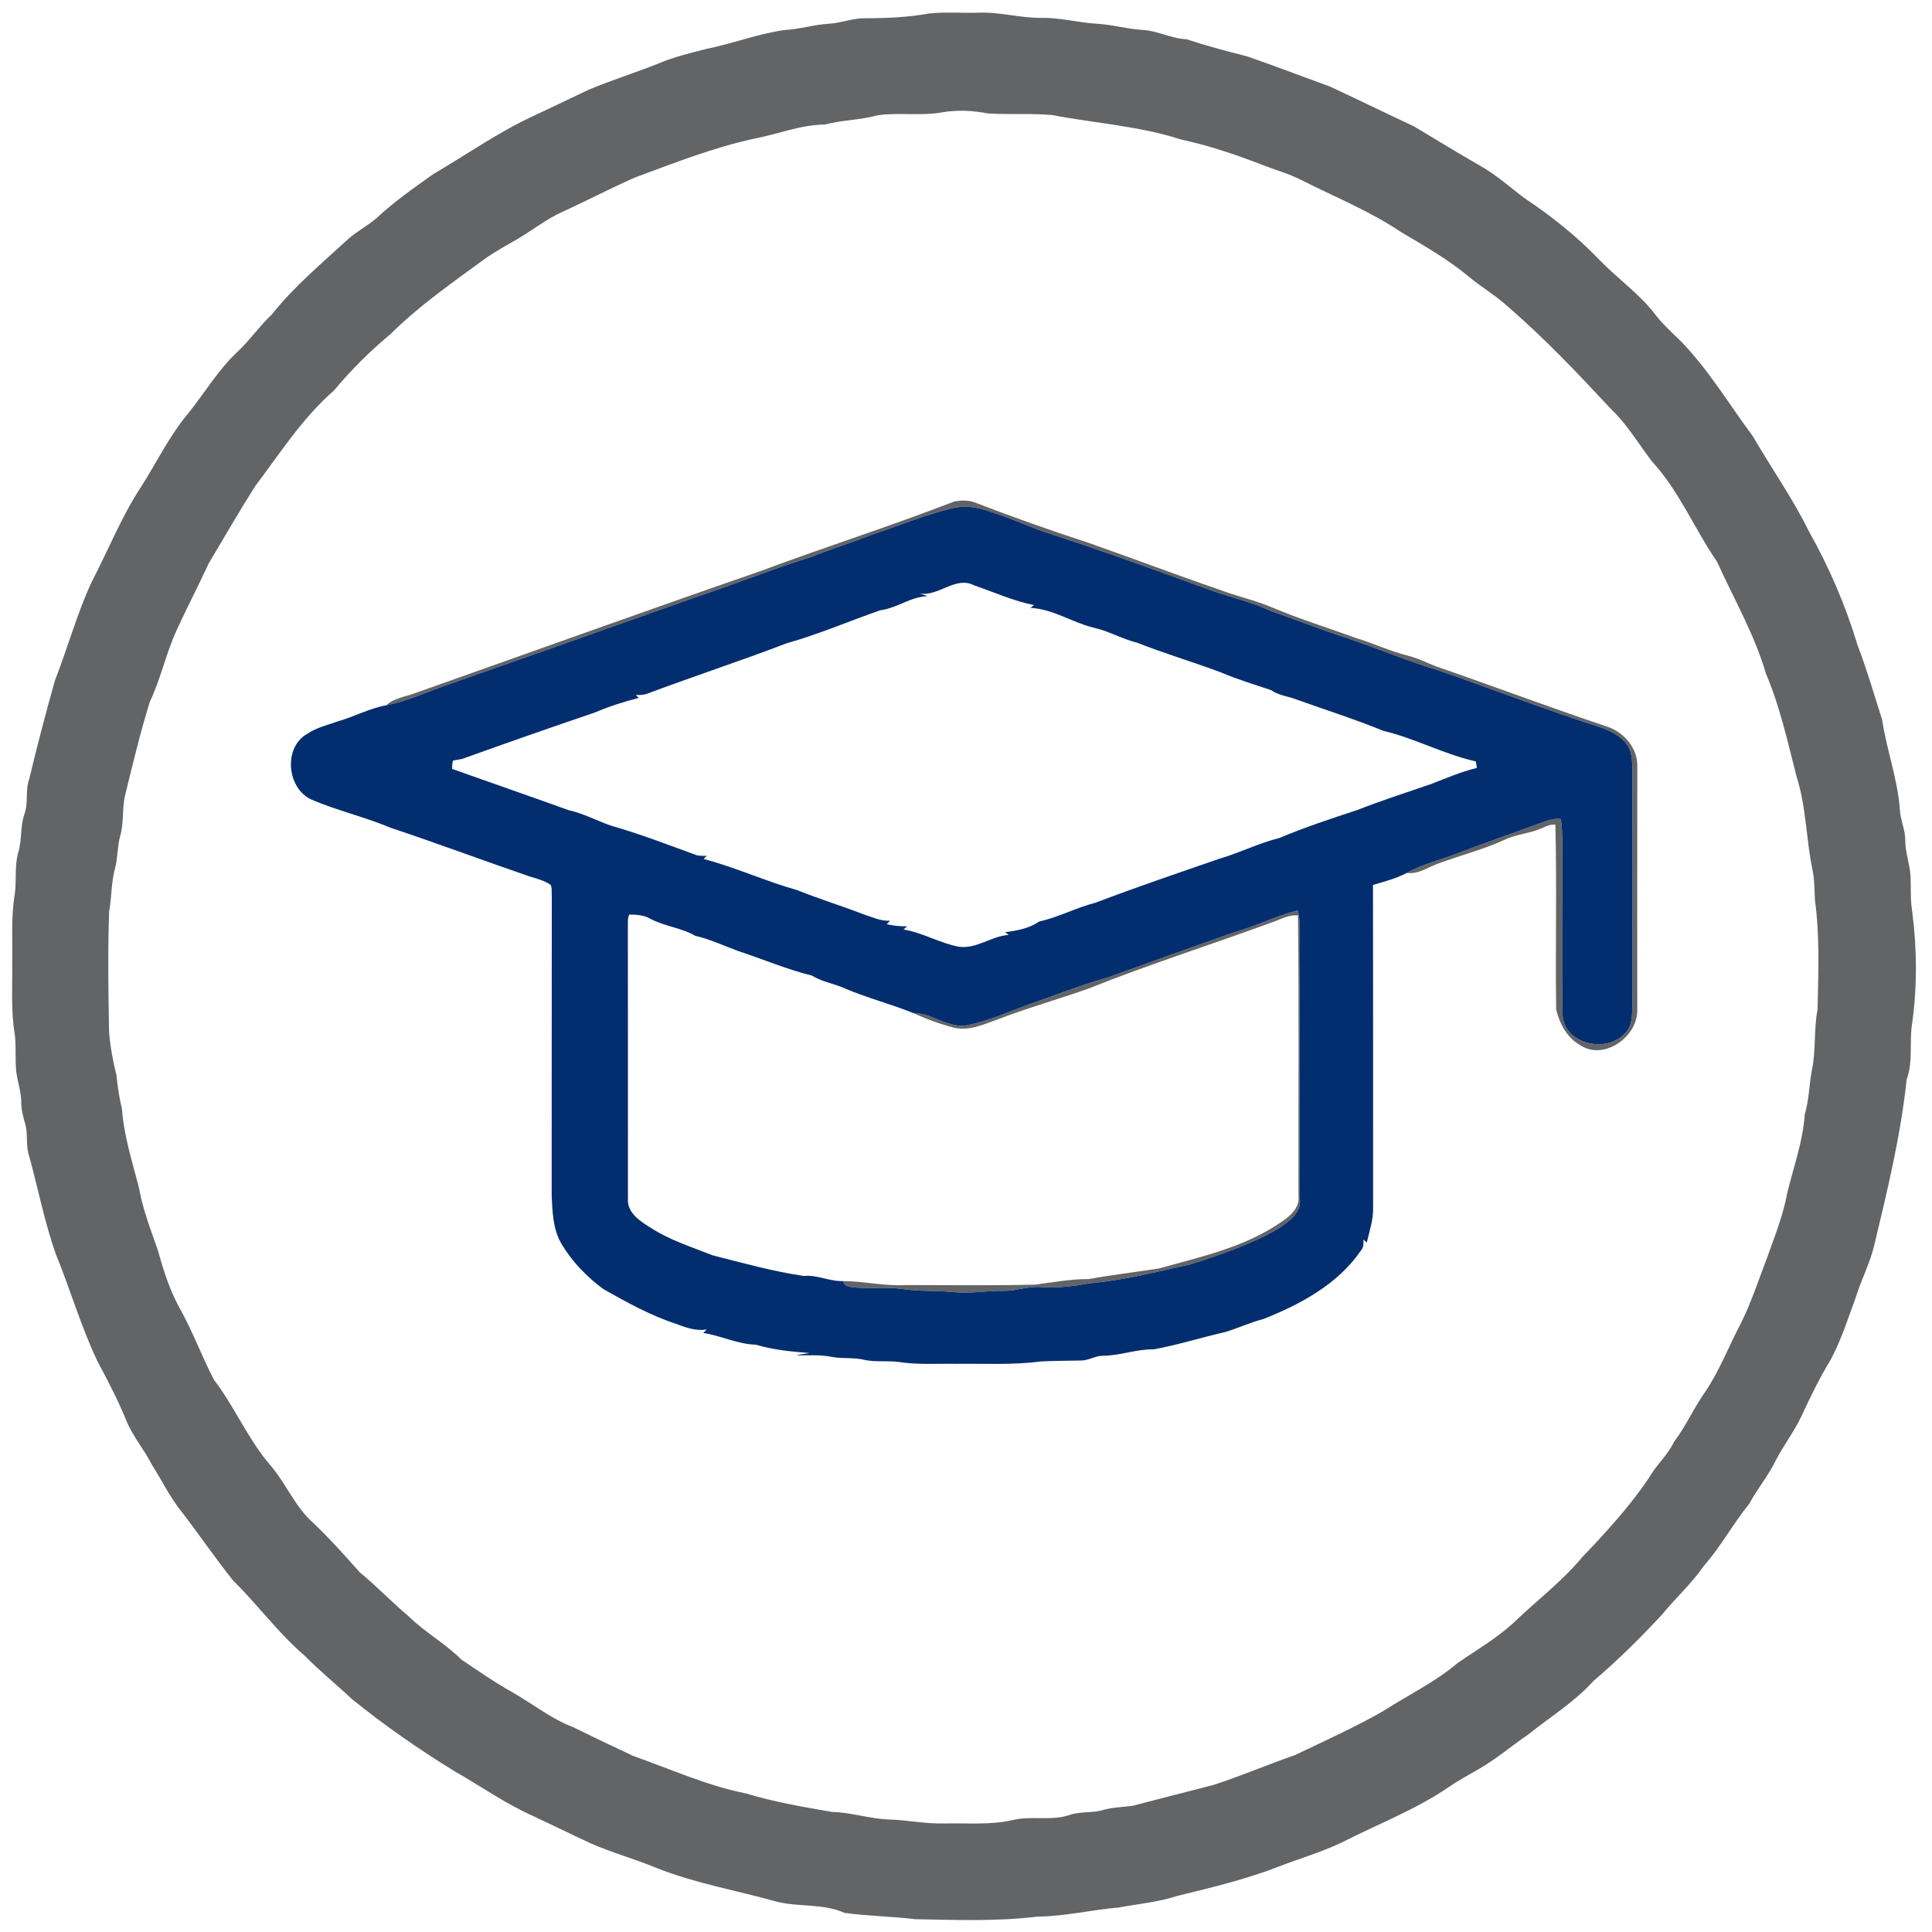
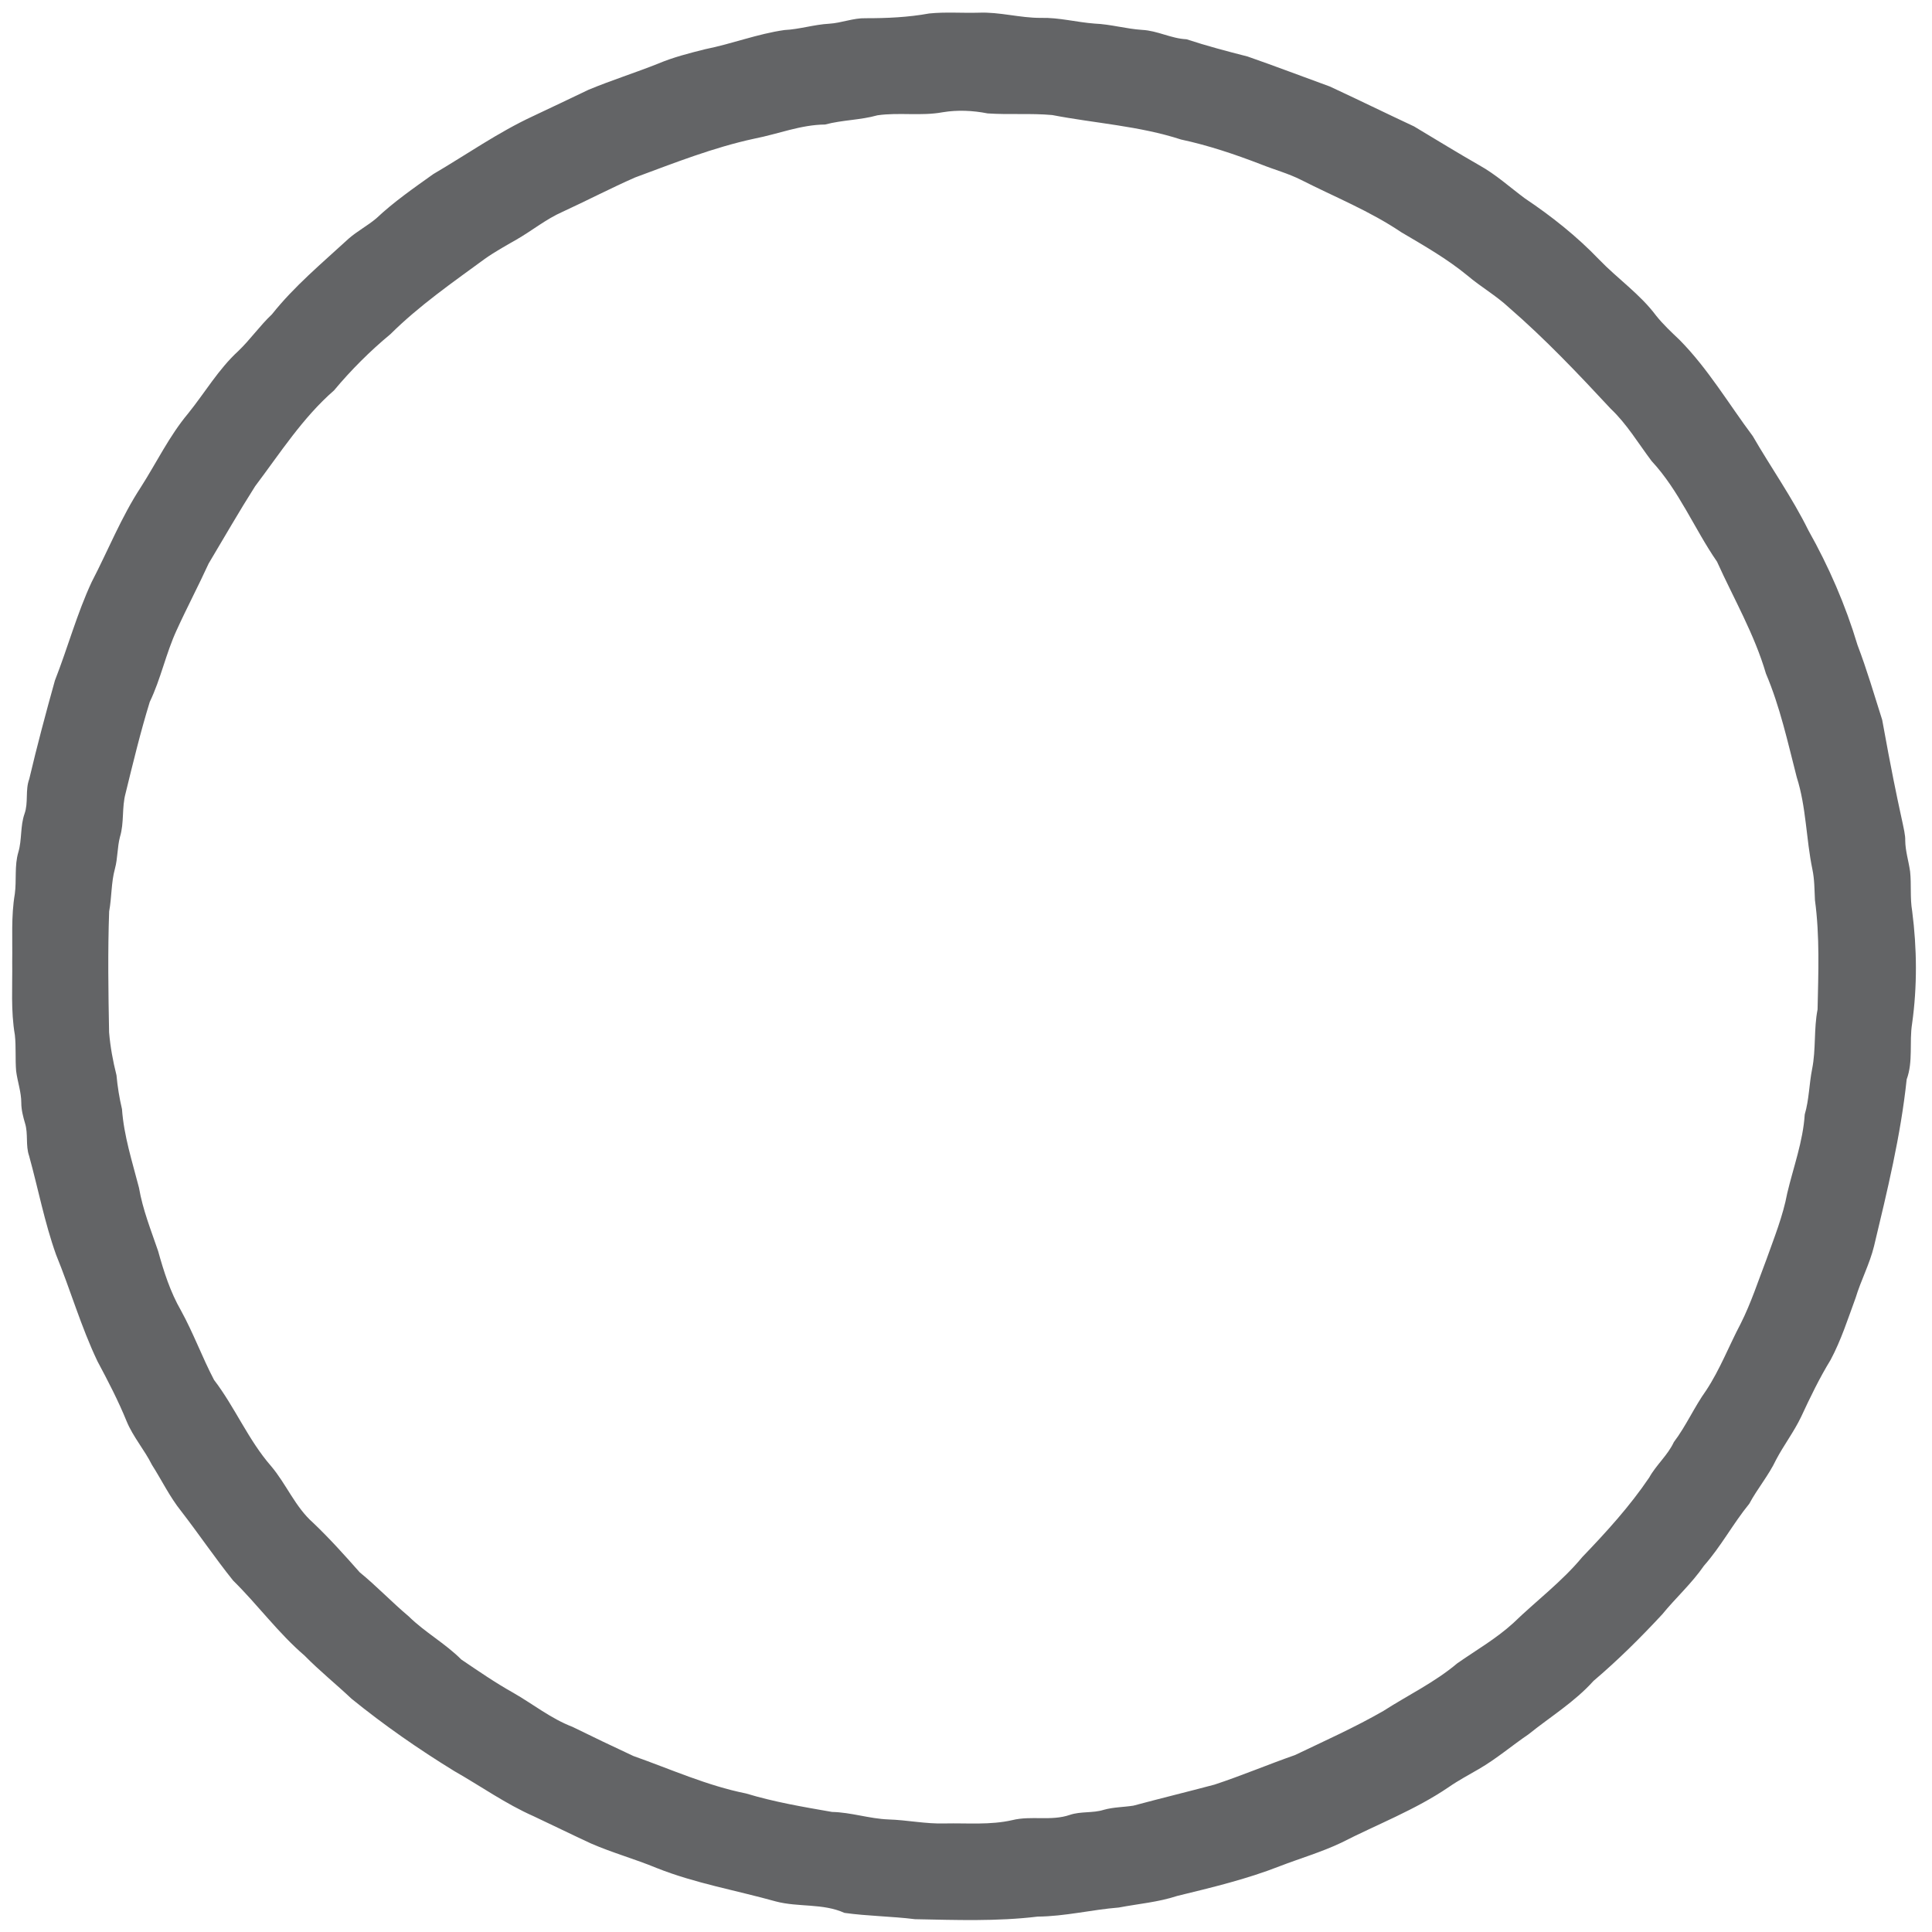
<svg xmlns="http://www.w3.org/2000/svg" width="685pt" height="685pt" viewBox="0 0 685 685">
  <g id="#ffffffff"> </g>
  <g id="#636466ff">
-     <path fill="#636466" opacity="1.00" d=" M 329.43 4.78 C 335.27 4.18 341.15 4.67 347.01 4.50 C 354.42 4.19 361.64 6.38 369.05 6.34 C 375.46 6.18 381.69 7.88 388.04 8.36 C 393.74 8.59 399.27 10.23 404.95 10.60 C 410.38 10.86 415.25 13.68 420.68 13.92 C 427.80 16.26 435.06 18.18 442.32 20.03 C 452.11 23.43 461.79 27.15 471.53 30.68 C 481.51 35.32 491.40 40.16 501.36 44.82 C 509.08 49.44 516.74 54.16 524.54 58.62 C 530.37 61.86 535.31 66.37 540.63 70.32 C 550.10 76.66 559.09 83.79 566.98 92.03 C 573.54 98.84 581.49 104.28 587.18 111.91 C 589.68 115.04 592.61 117.77 595.51 120.53 C 605.59 130.74 612.90 143.19 621.45 154.62 C 627.92 165.81 635.44 176.41 641.17 188.03 C 648.42 200.91 654.34 214.53 658.59 228.71 C 661.91 237.41 664.52 246.35 667.34 255.23 C 668.90 265.93 672.84 276.17 673.60 287.01 C 673.75 290.76 675.61 294.22 675.51 298.02 C 675.55 301.76 676.73 305.34 677.24 309.02 C 677.73 313.68 677.17 318.40 677.97 323.04 C 679.68 336.27 679.80 349.73 677.94 362.96 C 676.90 369.51 678.37 376.34 676.02 382.70 C 673.91 402.68 669.12 422.32 664.44 441.86 C 662.89 448.18 659.79 453.96 657.92 460.16 C 655.19 467.58 652.78 475.17 649.05 482.15 C 645.08 488.64 641.77 495.51 638.57 502.40 C 636.03 507.70 632.44 512.39 629.71 517.58 C 627.10 523.10 623.10 527.78 620.22 533.15 C 614.47 540.20 610.18 548.31 604.14 555.15 C 599.82 561.42 594.14 566.51 589.34 572.39 C 581.65 580.68 573.61 588.66 564.98 595.98 C 558.29 603.44 549.69 608.67 541.94 614.91 C 536.02 618.93 530.56 623.62 524.35 627.21 C 520.76 629.31 517.07 631.25 513.65 633.63 C 501.78 641.72 488.27 646.84 475.54 653.35 C 468.52 656.69 461.03 658.86 453.79 661.65 C 441.99 666.28 429.65 669.22 417.36 672.22 C 410.65 674.43 403.59 675.01 396.69 676.32 C 387.05 677.09 377.60 679.46 367.91 679.54 C 353.49 681.29 338.90 680.74 324.41 680.46 C 316.10 679.42 307.68 679.38 299.40 678.22 C 291.71 674.75 283.05 676.28 275.06 674.16 C 260.97 670.22 246.43 667.73 232.80 662.30 C 225.15 659.13 217.14 656.93 209.55 653.62 C 202.73 650.47 195.99 647.14 189.19 643.95 C 179.30 639.59 170.46 633.29 161.09 627.96 C 148.42 620.18 136.17 611.66 124.63 602.29 C 119.15 597.12 113.27 592.39 107.99 587.01 C 98.66 579.01 91.39 568.99 82.65 560.39 C 76.25 552.41 70.51 543.91 64.25 535.81 C 60.17 530.73 57.35 524.82 53.86 519.35 C 51.21 514.03 47.21 509.49 44.92 503.98 C 41.94 496.65 38.29 489.62 34.56 482.65 C 28.72 470.42 24.99 457.35 19.87 444.84 C 15.80 433.42 13.54 421.48 10.32 409.83 C 9.02 406.09 10.05 402.03 8.88 398.28 C 8.19 395.91 7.55 393.51 7.55 391.02 C 7.55 387.17 6.20 383.52 5.72 379.73 C 5.36 375.48 5.74 371.19 5.27 366.95 C 3.79 358.38 4.45 349.65 4.33 341.00 C 4.47 332.99 3.90 324.91 5.25 316.97 C 5.92 312.05 5.07 306.98 6.50 302.16 C 7.83 297.70 7.14 292.93 8.70 288.52 C 10.12 284.54 8.90 280.17 10.37 276.21 C 13.13 264.50 16.23 252.86 19.47 241.27 C 24.01 229.70 27.26 217.62 32.51 206.34 C 38.32 195.17 42.98 183.36 49.90 172.79 C 55.49 164.06 60.00 154.60 66.69 146.61 C 72.64 139.25 77.46 130.90 84.49 124.46 C 88.75 120.38 92.12 115.49 96.42 111.44 C 104.36 101.44 114.22 93.26 123.57 84.65 C 126.64 81.95 130.31 80.05 133.43 77.41 C 139.64 71.56 146.69 66.68 153.62 61.73 C 165.39 54.83 176.61 46.92 189.01 41.17 C 195.58 38.10 202.11 34.94 208.66 31.83 C 216.78 28.45 225.18 25.82 233.35 22.56 C 238.72 20.29 244.38 18.86 250.01 17.45 C 259.48 15.56 268.56 12.01 278.14 10.65 C 283.49 10.39 288.64 8.70 293.98 8.41 C 298.36 8.15 302.52 6.35 306.94 6.46 C 314.47 6.47 322.01 6.13 329.43 4.78 M 334.24 39.80 C 326.62 41.21 318.77 39.78 311.12 40.88 C 305.03 42.60 298.66 42.51 292.55 44.15 C 283.93 44.22 275.87 47.52 267.50 49.15 C 252.94 52.28 239.06 57.78 225.13 62.94 C 216.45 66.76 208.03 71.16 199.41 75.12 C 193.58 77.70 188.63 81.79 183.13 84.94 C 179.32 87.13 175.47 89.25 171.88 91.79 C 160.38 100.21 148.61 108.38 138.46 118.45 C 131.18 124.48 124.48 131.18 118.43 138.42 C 107.29 148.13 99.30 160.68 90.47 172.38 C 84.75 181.38 79.44 190.65 73.97 199.81 C 70.33 207.77 66.24 215.50 62.62 223.46 C 58.82 231.69 57.03 240.68 53.10 248.86 C 49.81 259.53 47.19 270.40 44.53 281.25 C 43.14 286.31 44.08 291.68 42.54 296.71 C 41.56 300.42 41.76 304.31 40.75 308.01 C 39.39 312.95 39.64 318.12 38.70 323.14 C 38.19 337.43 38.41 351.74 38.68 366.04 C 39.11 371.16 40.04 376.24 41.30 381.22 C 41.67 385.26 42.31 389.27 43.25 393.23 C 43.92 402.76 46.91 411.92 49.28 421.13 C 50.59 428.87 53.55 436.19 56.07 443.60 C 58.07 450.84 60.39 458.10 64.16 464.64 C 68.55 472.61 71.67 481.20 75.88 489.24 C 83.33 498.98 88.02 510.54 96.11 519.81 C 101.53 526.20 104.67 534.33 111.04 539.93 C 116.86 545.47 122.22 551.45 127.53 557.46 C 133.57 562.40 138.94 568.07 144.91 573.09 C 150.66 578.76 157.86 582.67 163.56 588.39 C 169.58 592.46 175.57 596.60 181.92 600.15 C 188.95 604.17 195.35 609.35 202.97 612.26 C 210.14 615.77 217.33 619.24 224.57 622.60 C 237.79 627.27 250.68 633.12 264.50 635.88 C 274.48 638.91 284.75 640.65 295.00 642.43 C 301.75 642.57 308.22 644.83 314.97 645.09 C 321.67 645.29 328.28 646.73 335.00 646.51 C 342.98 646.34 351.07 647.13 358.94 645.33 C 365.62 643.68 372.71 645.74 379.28 643.49 C 383.18 642.15 387.41 642.92 391.34 641.68 C 394.77 640.71 398.36 640.75 401.86 640.20 C 411.42 637.63 421.05 635.29 430.62 632.74 C 440.24 629.57 449.58 625.61 459.14 622.27 C 469.68 617.22 480.36 612.45 490.49 606.62 C 499.23 601.01 508.70 596.48 516.68 589.74 C 523.34 585.09 530.47 581.00 536.50 575.50 C 544.63 567.62 553.80 560.78 561.04 552.03 C 569.54 543.18 577.85 534.06 584.74 523.86 C 587.23 519.37 591.28 516.00 593.47 511.31 C 597.83 505.55 600.71 498.87 604.91 493.01 C 609.83 485.57 613.01 477.18 617.16 469.32 C 620.85 462.00 623.37 454.18 626.30 446.54 C 629.05 438.81 632.16 431.14 633.68 423.03 C 635.87 413.77 639.27 404.69 639.88 395.13 C 641.44 389.85 641.43 384.33 642.51 378.96 C 643.89 372.01 643.06 364.86 644.43 357.89 C 644.70 344.98 645.24 331.97 643.50 319.14 C 643.32 315.49 643.35 311.80 642.59 308.21 C 640.34 297.39 640.42 286.14 637.04 275.56 C 633.85 263.18 631.14 250.63 626.12 238.82 C 622.05 224.89 614.72 212.29 608.78 199.15 C 600.72 187.48 595.34 173.96 585.59 163.47 C 580.86 157.19 576.81 150.32 571.05 144.89 C 559.52 132.47 547.80 120.13 534.98 109.02 C 530.46 104.80 525.04 101.73 520.34 97.74 C 513.07 91.75 504.86 87.08 496.78 82.31 C 485.69 74.82 473.23 69.84 461.36 63.81 C 456.76 61.48 451.75 60.15 446.98 58.23 C 437.78 54.69 428.41 51.54 418.76 49.47 C 403.93 44.64 388.29 43.72 373.06 40.79 C 365.45 40.10 357.78 40.73 350.16 40.21 C 344.93 39.18 339.51 38.92 334.24 39.80 Z" />
-     <path fill="#636466" opacity="1.00" d=" M 269.35 202.58 C 292.26 194.03 315.58 186.61 338.39 177.79 C 340.64 177.37 343.07 177.29 345.27 178.02 C 358.69 183.18 372.24 188.00 385.91 192.45 C 401.37 197.87 416.69 203.70 432.20 209.02 C 438.36 211.37 444.84 212.75 450.92 215.32 C 460.73 219.47 470.91 222.63 480.92 226.26 C 487.02 228.11 492.82 230.88 499.02 232.44 C 502.52 233.25 505.70 234.95 509.04 236.22 C 529.30 243.22 549.36 250.79 569.69 257.58 C 575.77 259.53 580.79 265.38 580.52 271.95 C 580.46 300.66 580.50 329.37 580.50 358.08 C 580.73 367.49 568.77 376.17 560.34 370.61 C 555.62 368.03 552.93 362.92 551.74 357.86 C 551.44 336.05 552.03 314.20 551.46 292.40 C 549.77 292.19 548.25 292.92 546.78 293.58 C 542.61 295.51 537.88 295.67 533.73 297.63 C 525.92 301.26 517.50 303.31 509.46 306.34 C 505.99 307.68 502.69 310.05 498.78 309.50 C 504.35 306.31 510.68 304.96 516.61 302.63 C 526.13 298.99 535.76 295.66 545.33 292.14 C 547.93 291.25 550.58 290.04 553.41 290.35 C 553.85 293.21 553.90 296.10 553.93 298.99 C 553.98 319.35 553.65 339.72 554.02 360.08 C 554.83 370.39 569.95 373.59 576.23 366.22 C 578.99 363.60 578.61 359.49 578.79 356.02 C 578.83 328.33 578.81 300.64 578.79 272.95 C 578.66 269.96 578.76 266.66 576.94 264.12 C 574.61 260.83 570.85 259.00 567.14 257.76 C 548.00 251.63 529.25 244.38 510.29 237.76 C 499.01 234.43 488.20 229.75 477.05 226.03 C 468.27 223.26 459.76 219.74 451.03 216.83 C 443.47 213.22 435.23 211.56 427.43 208.59 C 408.24 201.59 389.03 194.62 369.58 188.36 C 362.61 185.67 355.72 182.76 348.55 180.62 C 344.89 179.54 340.96 179.32 337.25 180.28 C 327.51 182.69 318.24 186.58 308.73 189.70 C 301.77 192.51 294.56 194.64 287.61 197.48 C 273.78 201.76 260.34 207.22 246.58 211.75 C 217.08 222.23 187.56 232.67 158.02 243.04 C 151.03 245.47 144.26 248.63 136.97 250.06 C 139.61 247.52 143.46 247.12 146.76 245.89 C 187.63 231.46 228.40 216.74 269.35 202.58 Z" />
-     <path fill="#636466" opacity="1.00" d=" M 437.48 330.59 C 445.18 328.46 452.35 324.73 460.11 322.79 C 461.26 326.75 460.67 330.94 460.87 335.01 C 460.69 365.03 460.73 395.05 460.87 425.07 C 461.54 430.26 456.55 433.38 452.83 435.87 C 443.27 441.30 432.76 444.84 422.34 448.20 C 410.32 450.92 398.32 453.96 386.02 455.03 C 380.40 456.12 374.69 456.70 368.96 456.34 C 364.57 455.92 360.40 457.74 356.04 457.67 C 350.02 457.58 344.03 458.75 338.01 458.12 C 332.01 457.52 325.96 457.93 320.00 457.02 C 314.42 456.23 308.79 456.95 303.20 456.51 C 301.60 456.26 299.23 456.28 298.99 454.21 C 306.36 454.25 313.61 456.04 321.01 455.62 C 336.34 455.63 351.69 455.85 367.01 455.47 C 373.33 454.65 379.61 453.47 386.01 453.50 C 394.26 452.00 402.60 451.04 410.89 449.74 C 425.75 445.61 441.31 442.23 454.22 433.31 C 457.40 431.25 460.85 428.27 460.39 424.07 C 460.29 390.90 460.62 357.72 460.21 324.55 C 457.26 324.29 454.59 325.66 451.93 326.68 C 429.95 334.77 407.59 341.84 385.84 350.54 C 375.15 354.30 364.24 357.40 353.66 361.46 C 348.76 363.23 343.63 365.59 338.30 364.39 C 333.31 363.09 328.43 361.31 323.74 359.16 C 330.07 359.14 335.44 364.05 341.86 363.67 C 350.17 362.27 357.83 358.57 365.74 355.80 C 374.71 352.64 383.58 349.16 392.74 346.59 C 407.63 341.19 422.54 335.85 437.48 330.59 Z" />
+     <path fill="#636466" opacity="1.00" d=" M 329.43 4.78 C 335.27 4.18 341.15 4.67 347.01 4.50 C 354.42 4.19 361.64 6.38 369.05 6.34 C 375.46 6.18 381.69 7.88 388.04 8.36 C 393.74 8.59 399.27 10.23 404.95 10.60 C 410.38 10.86 415.25 13.68 420.68 13.92 C 427.80 16.26 435.06 18.18 442.32 20.03 C 452.11 23.43 461.79 27.15 471.53 30.68 C 481.51 35.32 491.40 40.16 501.36 44.82 C 509.08 49.44 516.74 54.16 524.54 58.62 C 530.37 61.86 535.31 66.37 540.63 70.32 C 550.10 76.66 559.09 83.79 566.98 92.03 C 573.54 98.84 581.49 104.28 587.18 111.91 C 589.68 115.04 592.61 117.77 595.51 120.53 C 605.59 130.74 612.90 143.19 621.45 154.62 C 627.92 165.81 635.44 176.41 641.17 188.03 C 648.42 200.91 654.34 214.53 658.59 228.71 C 661.91 237.41 664.52 246.35 667.34 255.23 C 673.75 290.76 675.61 294.22 675.51 298.02 C 675.55 301.76 676.73 305.34 677.24 309.02 C 677.73 313.68 677.17 318.40 677.97 323.04 C 679.68 336.27 679.80 349.73 677.94 362.96 C 676.90 369.51 678.37 376.34 676.02 382.70 C 673.91 402.68 669.12 422.32 664.44 441.86 C 662.89 448.18 659.79 453.96 657.92 460.16 C 655.19 467.58 652.78 475.17 649.05 482.15 C 645.08 488.64 641.77 495.51 638.57 502.40 C 636.03 507.70 632.44 512.39 629.71 517.58 C 627.10 523.10 623.10 527.78 620.22 533.15 C 614.47 540.20 610.18 548.31 604.14 555.15 C 599.82 561.42 594.14 566.51 589.34 572.39 C 581.65 580.68 573.61 588.66 564.98 595.98 C 558.29 603.44 549.69 608.67 541.94 614.91 C 536.02 618.93 530.56 623.62 524.35 627.21 C 520.76 629.31 517.07 631.25 513.65 633.63 C 501.78 641.72 488.27 646.84 475.54 653.35 C 468.52 656.69 461.03 658.86 453.79 661.65 C 441.99 666.28 429.65 669.22 417.36 672.22 C 410.65 674.43 403.59 675.01 396.69 676.32 C 387.05 677.09 377.60 679.46 367.91 679.54 C 353.49 681.29 338.90 680.74 324.41 680.46 C 316.10 679.42 307.68 679.38 299.40 678.22 C 291.71 674.75 283.05 676.28 275.06 674.16 C 260.97 670.22 246.43 667.73 232.80 662.30 C 225.15 659.13 217.14 656.93 209.55 653.62 C 202.73 650.47 195.99 647.14 189.19 643.95 C 179.30 639.59 170.46 633.29 161.09 627.96 C 148.42 620.18 136.17 611.66 124.63 602.29 C 119.15 597.12 113.27 592.39 107.99 587.01 C 98.66 579.01 91.39 568.99 82.65 560.39 C 76.25 552.41 70.51 543.91 64.25 535.81 C 60.17 530.73 57.35 524.82 53.86 519.35 C 51.21 514.03 47.21 509.49 44.92 503.98 C 41.94 496.65 38.29 489.62 34.56 482.65 C 28.72 470.42 24.99 457.35 19.87 444.84 C 15.80 433.42 13.54 421.48 10.32 409.83 C 9.02 406.09 10.05 402.03 8.88 398.28 C 8.19 395.91 7.55 393.51 7.55 391.02 C 7.55 387.17 6.20 383.52 5.72 379.73 C 5.36 375.48 5.74 371.19 5.27 366.95 C 3.79 358.38 4.45 349.65 4.33 341.00 C 4.47 332.99 3.90 324.91 5.25 316.97 C 5.92 312.05 5.07 306.98 6.50 302.16 C 7.83 297.70 7.14 292.93 8.70 288.52 C 10.12 284.54 8.90 280.17 10.37 276.21 C 13.13 264.50 16.23 252.86 19.47 241.27 C 24.01 229.70 27.26 217.62 32.51 206.34 C 38.32 195.17 42.98 183.36 49.90 172.79 C 55.49 164.06 60.00 154.60 66.69 146.61 C 72.64 139.25 77.46 130.90 84.49 124.46 C 88.75 120.38 92.12 115.49 96.42 111.44 C 104.36 101.44 114.22 93.26 123.57 84.65 C 126.64 81.95 130.31 80.05 133.43 77.41 C 139.64 71.56 146.69 66.68 153.62 61.73 C 165.39 54.83 176.61 46.92 189.01 41.17 C 195.58 38.10 202.11 34.94 208.66 31.83 C 216.78 28.45 225.18 25.82 233.35 22.56 C 238.72 20.29 244.38 18.86 250.01 17.45 C 259.48 15.56 268.56 12.01 278.14 10.65 C 283.49 10.39 288.64 8.70 293.98 8.41 C 298.36 8.15 302.52 6.35 306.94 6.46 C 314.47 6.47 322.01 6.13 329.43 4.78 M 334.24 39.80 C 326.62 41.21 318.77 39.78 311.12 40.88 C 305.03 42.60 298.66 42.51 292.55 44.15 C 283.93 44.22 275.87 47.52 267.50 49.15 C 252.94 52.28 239.06 57.78 225.13 62.94 C 216.45 66.76 208.03 71.16 199.41 75.12 C 193.58 77.70 188.63 81.79 183.13 84.94 C 179.32 87.13 175.47 89.25 171.88 91.79 C 160.38 100.21 148.61 108.38 138.46 118.45 C 131.18 124.48 124.48 131.18 118.43 138.42 C 107.29 148.13 99.30 160.68 90.47 172.38 C 84.75 181.38 79.44 190.65 73.97 199.81 C 70.33 207.77 66.24 215.50 62.62 223.46 C 58.82 231.69 57.03 240.68 53.10 248.86 C 49.81 259.53 47.19 270.40 44.53 281.25 C 43.14 286.31 44.08 291.68 42.54 296.71 C 41.56 300.42 41.76 304.31 40.75 308.01 C 39.39 312.95 39.64 318.12 38.70 323.14 C 38.19 337.43 38.41 351.74 38.68 366.04 C 39.11 371.16 40.04 376.24 41.30 381.22 C 41.67 385.26 42.31 389.27 43.25 393.23 C 43.92 402.76 46.91 411.92 49.28 421.13 C 50.59 428.87 53.55 436.19 56.07 443.60 C 58.07 450.84 60.39 458.10 64.16 464.64 C 68.55 472.61 71.67 481.20 75.88 489.24 C 83.33 498.98 88.02 510.54 96.11 519.81 C 101.53 526.20 104.67 534.33 111.04 539.93 C 116.86 545.47 122.22 551.45 127.53 557.46 C 133.57 562.40 138.94 568.07 144.91 573.09 C 150.66 578.76 157.86 582.67 163.56 588.39 C 169.58 592.46 175.57 596.60 181.92 600.15 C 188.95 604.17 195.35 609.35 202.97 612.26 C 210.14 615.77 217.33 619.24 224.57 622.60 C 237.79 627.27 250.68 633.12 264.50 635.88 C 274.48 638.91 284.75 640.65 295.00 642.43 C 301.75 642.57 308.22 644.83 314.97 645.09 C 321.67 645.29 328.28 646.73 335.00 646.51 C 342.98 646.34 351.07 647.13 358.94 645.33 C 365.62 643.68 372.71 645.74 379.28 643.49 C 383.18 642.15 387.41 642.92 391.34 641.68 C 394.77 640.71 398.36 640.75 401.86 640.20 C 411.42 637.63 421.05 635.29 430.62 632.74 C 440.24 629.57 449.58 625.61 459.14 622.27 C 469.68 617.22 480.36 612.45 490.49 606.62 C 499.23 601.01 508.70 596.48 516.68 589.74 C 523.34 585.09 530.47 581.00 536.50 575.50 C 544.63 567.62 553.80 560.78 561.04 552.03 C 569.54 543.18 577.85 534.06 584.74 523.86 C 587.23 519.37 591.28 516.00 593.47 511.31 C 597.83 505.55 600.71 498.87 604.91 493.01 C 609.83 485.57 613.01 477.18 617.16 469.32 C 620.85 462.00 623.37 454.18 626.30 446.54 C 629.05 438.81 632.16 431.14 633.68 423.03 C 635.87 413.77 639.27 404.69 639.88 395.13 C 641.44 389.85 641.43 384.33 642.51 378.96 C 643.89 372.01 643.06 364.86 644.43 357.89 C 644.70 344.98 645.24 331.97 643.50 319.14 C 643.32 315.49 643.35 311.80 642.59 308.21 C 640.34 297.39 640.42 286.14 637.04 275.56 C 633.85 263.18 631.14 250.63 626.12 238.82 C 622.05 224.89 614.72 212.29 608.78 199.15 C 600.72 187.48 595.34 173.96 585.59 163.47 C 580.86 157.19 576.81 150.32 571.05 144.89 C 559.52 132.47 547.80 120.13 534.98 109.02 C 530.46 104.80 525.04 101.73 520.34 97.74 C 513.07 91.75 504.86 87.08 496.78 82.31 C 485.69 74.82 473.23 69.84 461.36 63.81 C 456.76 61.48 451.75 60.15 446.98 58.23 C 437.78 54.69 428.41 51.54 418.76 49.47 C 403.93 44.64 388.29 43.72 373.06 40.79 C 365.45 40.10 357.78 40.73 350.16 40.21 C 344.93 39.18 339.51 38.92 334.24 39.80 Z" />
  </g>
  <g id="#022e6fff">
-     <path fill="#022e6f" opacity="1.00" d=" M 308.73 189.70 C 318.24 186.58 327.51 182.69 337.25 180.28 C 340.96 179.32 344.89 179.54 348.55 180.62 C 355.72 182.76 362.61 185.67 369.58 188.36 C 389.03 194.62 408.24 201.59 427.43 208.59 C 435.23 211.56 443.47 213.22 451.03 216.83 C 459.76 219.74 468.27 223.26 477.05 226.03 C 488.20 229.75 499.01 234.43 510.29 237.76 C 529.25 244.38 548.00 251.63 567.14 257.76 C 570.85 259.00 574.61 260.83 576.94 264.12 C 578.76 266.66 578.66 269.96 578.79 272.95 C 578.81 300.64 578.83 328.33 578.79 356.02 C 578.61 359.49 578.99 363.60 576.23 366.22 C 569.95 373.59 554.83 370.39 554.02 360.08 C 553.65 339.72 553.98 319.35 553.93 298.99 C 553.90 296.10 553.85 293.21 553.41 290.35 C 550.58 290.04 547.93 291.25 545.33 292.14 C 535.76 295.66 526.13 298.99 516.61 302.63 C 510.68 304.96 504.35 306.31 498.78 309.50 C 495.03 311.53 490.85 312.52 486.80 313.77 C 486.88 351.85 486.81 389.92 486.84 427.99 C 486.98 432.31 485.57 436.42 484.59 440.56 C 484.20 440.19 483.82 439.83 483.44 439.47 C 483.44 440.85 483.52 442.31 482.50 443.41 C 474.33 455.33 461.12 462.43 448.02 467.64 C 443.42 468.82 439.12 470.83 434.60 472.23 C 426.05 474.18 417.68 476.85 409.10 478.42 C 402.93 478.28 397.08 480.70 390.94 480.69 C 388.21 480.73 385.82 482.45 383.09 482.38 C 378.38 482.50 373.67 482.45 368.97 482.71 C 359.03 484.03 348.99 483.42 339.00 483.55 C 332.33 483.42 325.62 483.95 319.00 482.93 C 314.97 482.35 310.85 482.99 306.84 482.23 C 302.98 481.18 298.92 481.83 295.01 481.11 C 290.81 480.28 286.53 480.53 282.29 480.59 C 283.84 480.17 285.45 480.01 287.03 479.72 C 280.63 479.22 274.20 478.62 268.03 476.77 C 261.56 476.60 255.68 473.59 249.34 472.60 C 249.74 472.19 250.14 471.78 250.55 471.38 C 246.94 471.94 243.44 470.84 240.13 469.52 C 230.85 466.55 222.28 461.78 213.83 456.99 C 208.04 452.67 202.84 447.36 199.14 441.12 C 196.06 435.96 195.87 429.82 195.60 423.99 C 195.65 388.65 195.57 353.30 195.64 317.95 C 195.53 316.54 195.81 315.03 195.22 313.71 C 192.91 312.15 190.17 311.49 187.55 310.67 C 171.15 305.05 154.91 298.95 138.45 293.47 C 129.31 289.62 119.57 287.42 110.46 283.51 C 101.64 279.53 100.35 264.85 109.06 260.11 C 112.32 257.93 116.18 257.03 119.83 255.75 C 125.63 254.10 131.00 251.13 136.97 250.06 C 144.26 248.63 151.03 245.47 158.02 243.04 C 187.56 232.67 217.08 222.23 246.58 211.75 C 260.34 207.22 273.78 201.76 287.61 197.48 C 294.56 194.64 301.77 192.51 308.73 189.70 M 326.10 210.43 C 327.03 210.74 327.96 211.06 328.90 211.39 C 322.89 211.53 318.01 215.64 312.13 216.37 C 301.01 220.22 290.18 224.92 278.83 228.11 C 262.58 234.34 246.03 239.74 229.74 245.85 C 228.37 246.44 226.87 246.41 225.41 246.45 C 225.77 246.78 226.12 247.11 226.48 247.44 C 221.15 248.82 215.89 250.49 210.83 252.65 C 195.11 257.98 179.44 263.48 163.82 269.09 C 162.75 269.30 161.68 269.50 160.61 269.67 C 160.35 270.63 160.29 271.63 160.31 272.63 C 174.05 277.52 187.86 282.29 201.58 287.24 C 206.90 288.41 211.71 291.05 216.83 292.80 C 227.11 295.73 237.09 299.62 247.13 303.26 C 248.27 303.44 249.42 303.49 250.58 303.42 C 250.21 303.79 249.84 304.16 249.47 304.54 C 260.77 307.53 271.46 312.46 282.71 315.62 C 290.32 318.69 298.16 321.09 305.82 324.04 C 309.01 325.06 312.14 326.65 315.58 326.45 C 315.17 326.86 314.77 327.27 314.38 327.68 C 316.75 328.20 319.17 328.49 321.62 328.43 C 321.19 328.80 320.78 329.18 320.36 329.56 C 327.15 330.68 333.20 334.39 339.96 335.67 C 346.28 336.54 351.50 331.86 357.63 331.49 C 357.20 331.16 356.78 330.83 356.36 330.51 C 360.57 330.00 364.97 329.15 368.51 326.71 C 375.37 325.19 381.59 321.79 388.39 320.07 C 403.00 314.51 417.78 309.50 432.55 304.40 C 439.66 302.32 446.31 298.92 453.52 297.15 C 462.59 293.34 471.97 290.24 481.33 287.16 C 489.90 283.78 498.69 281.00 507.39 277.99 C 512.74 275.93 518.02 273.62 523.62 272.28 C 523.53 271.50 523.41 270.72 523.25 269.96 C 511.95 267.43 501.70 261.79 490.45 259.11 C 480.44 255.02 470.12 251.74 459.93 248.10 C 456.83 246.86 453.39 246.61 450.60 244.67 C 444.56 242.65 438.47 240.79 432.60 238.29 C 422.88 234.66 412.92 231.73 403.27 227.91 C 397.85 226.57 393.00 223.66 387.53 222.49 C 380.00 220.61 373.21 215.88 365.35 215.54 C 365.77 215.20 366.19 214.87 366.62 214.53 C 359.31 213.10 352.47 209.95 345.44 207.56 C 338.87 204.06 332.85 211.56 326.10 210.43 M 437.48 330.59 C 422.54 335.85 407.63 341.19 392.74 346.59 C 383.58 349.16 374.71 352.64 365.74 355.80 C 357.83 358.57 350.17 362.27 341.86 363.67 C 335.44 364.05 330.07 359.14 323.74 359.16 C 315.81 355.96 307.48 353.83 299.59 350.47 C 295.77 348.71 291.48 348.15 287.88 345.90 C 278.93 343.69 270.43 340.05 261.69 337.18 C 256.62 335.32 251.72 332.98 246.50 331.79 C 241.50 328.90 235.54 328.42 230.47 325.70 C 228.23 324.41 225.61 324.27 223.09 324.27 C 222.41 325.73 222.69 327.40 222.61 328.97 C 222.67 361.00 222.62 393.03 222.64 425.06 C 222.30 429.97 227.00 433.04 230.68 435.29 C 237.45 439.72 245.21 442.10 252.66 445.08 C 263.39 447.81 274.02 450.78 284.98 452.40 C 289.82 451.90 294.16 454.42 298.99 454.21 C 299.23 456.28 301.60 456.26 303.20 456.51 C 308.79 456.95 314.42 456.23 320.00 457.02 C 325.96 457.93 332.01 457.52 338.01 458.12 C 344.03 458.75 350.02 457.58 356.04 457.67 C 360.40 457.74 364.57 455.92 368.96 456.34 C 374.69 456.70 380.40 456.12 386.02 455.03 C 398.32 453.96 410.32 450.92 422.34 448.20 C 432.76 444.84 443.27 441.30 452.83 435.87 C 456.55 433.38 461.54 430.26 460.87 425.07 C 460.73 395.05 460.69 365.03 460.87 335.01 C 460.67 330.94 461.26 326.75 460.11 322.79 C 452.35 324.73 445.18 328.46 437.48 330.59 Z" />
-   </g>
+     </g>
</svg>